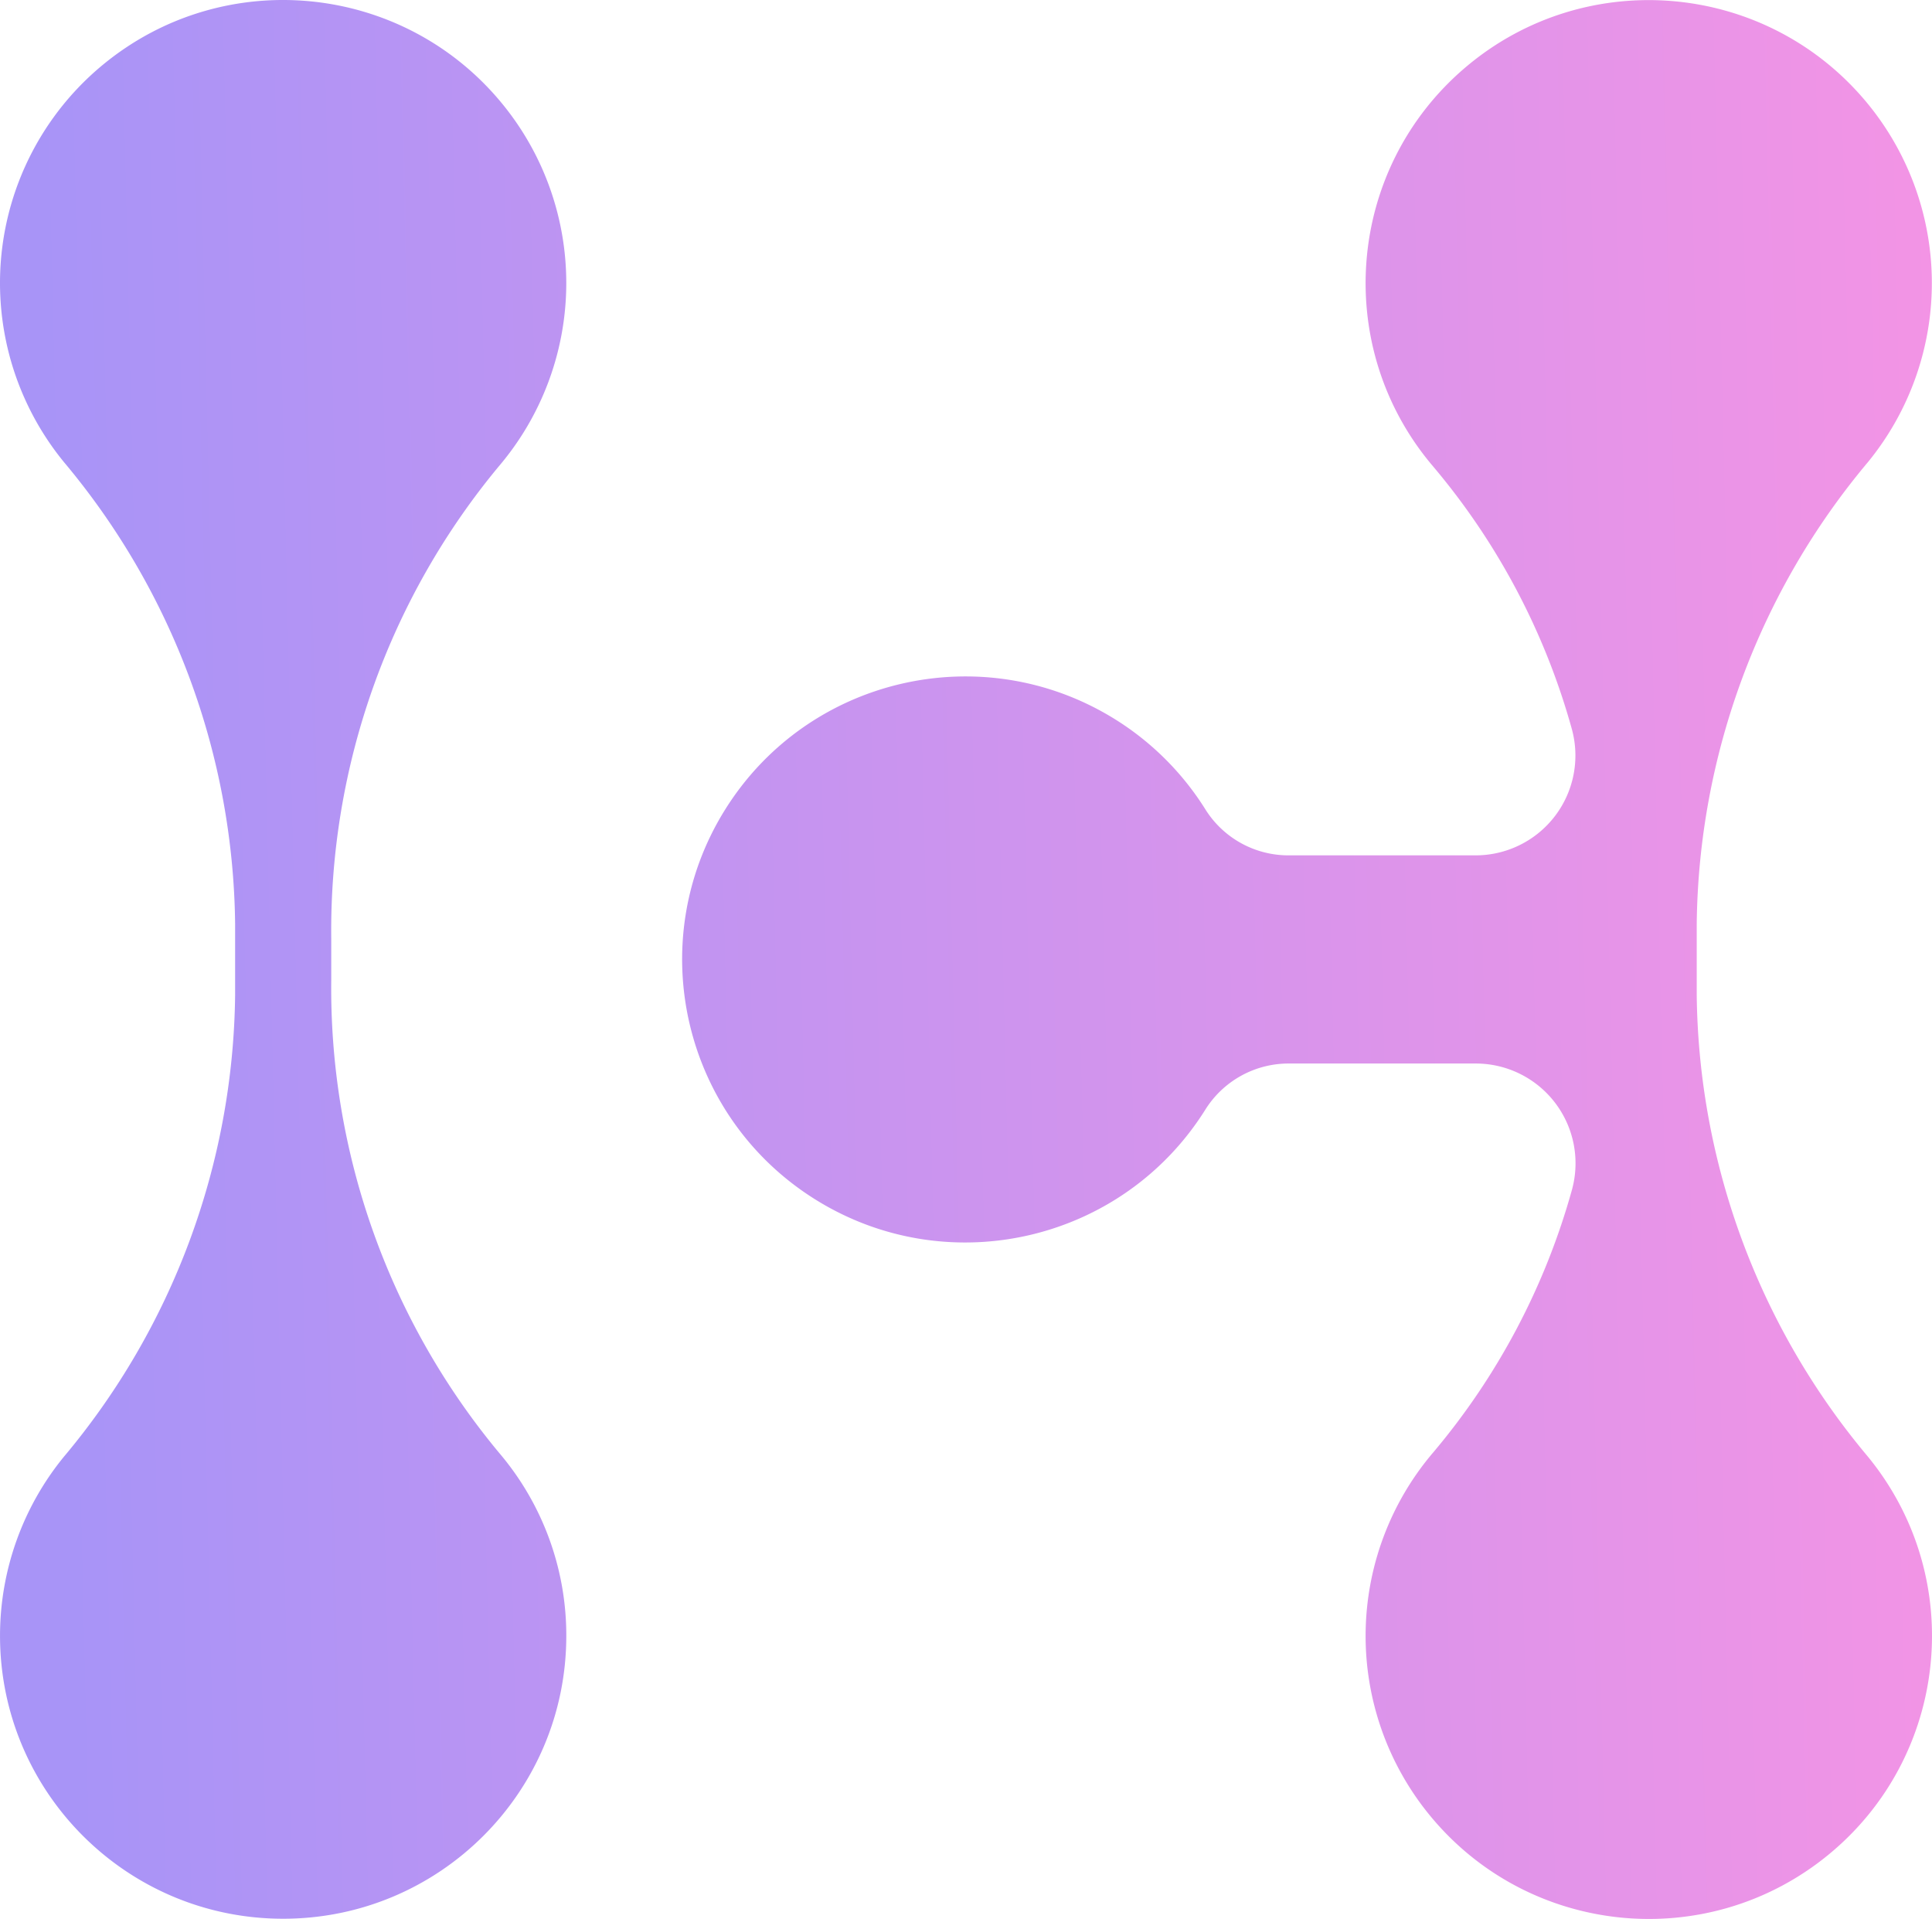
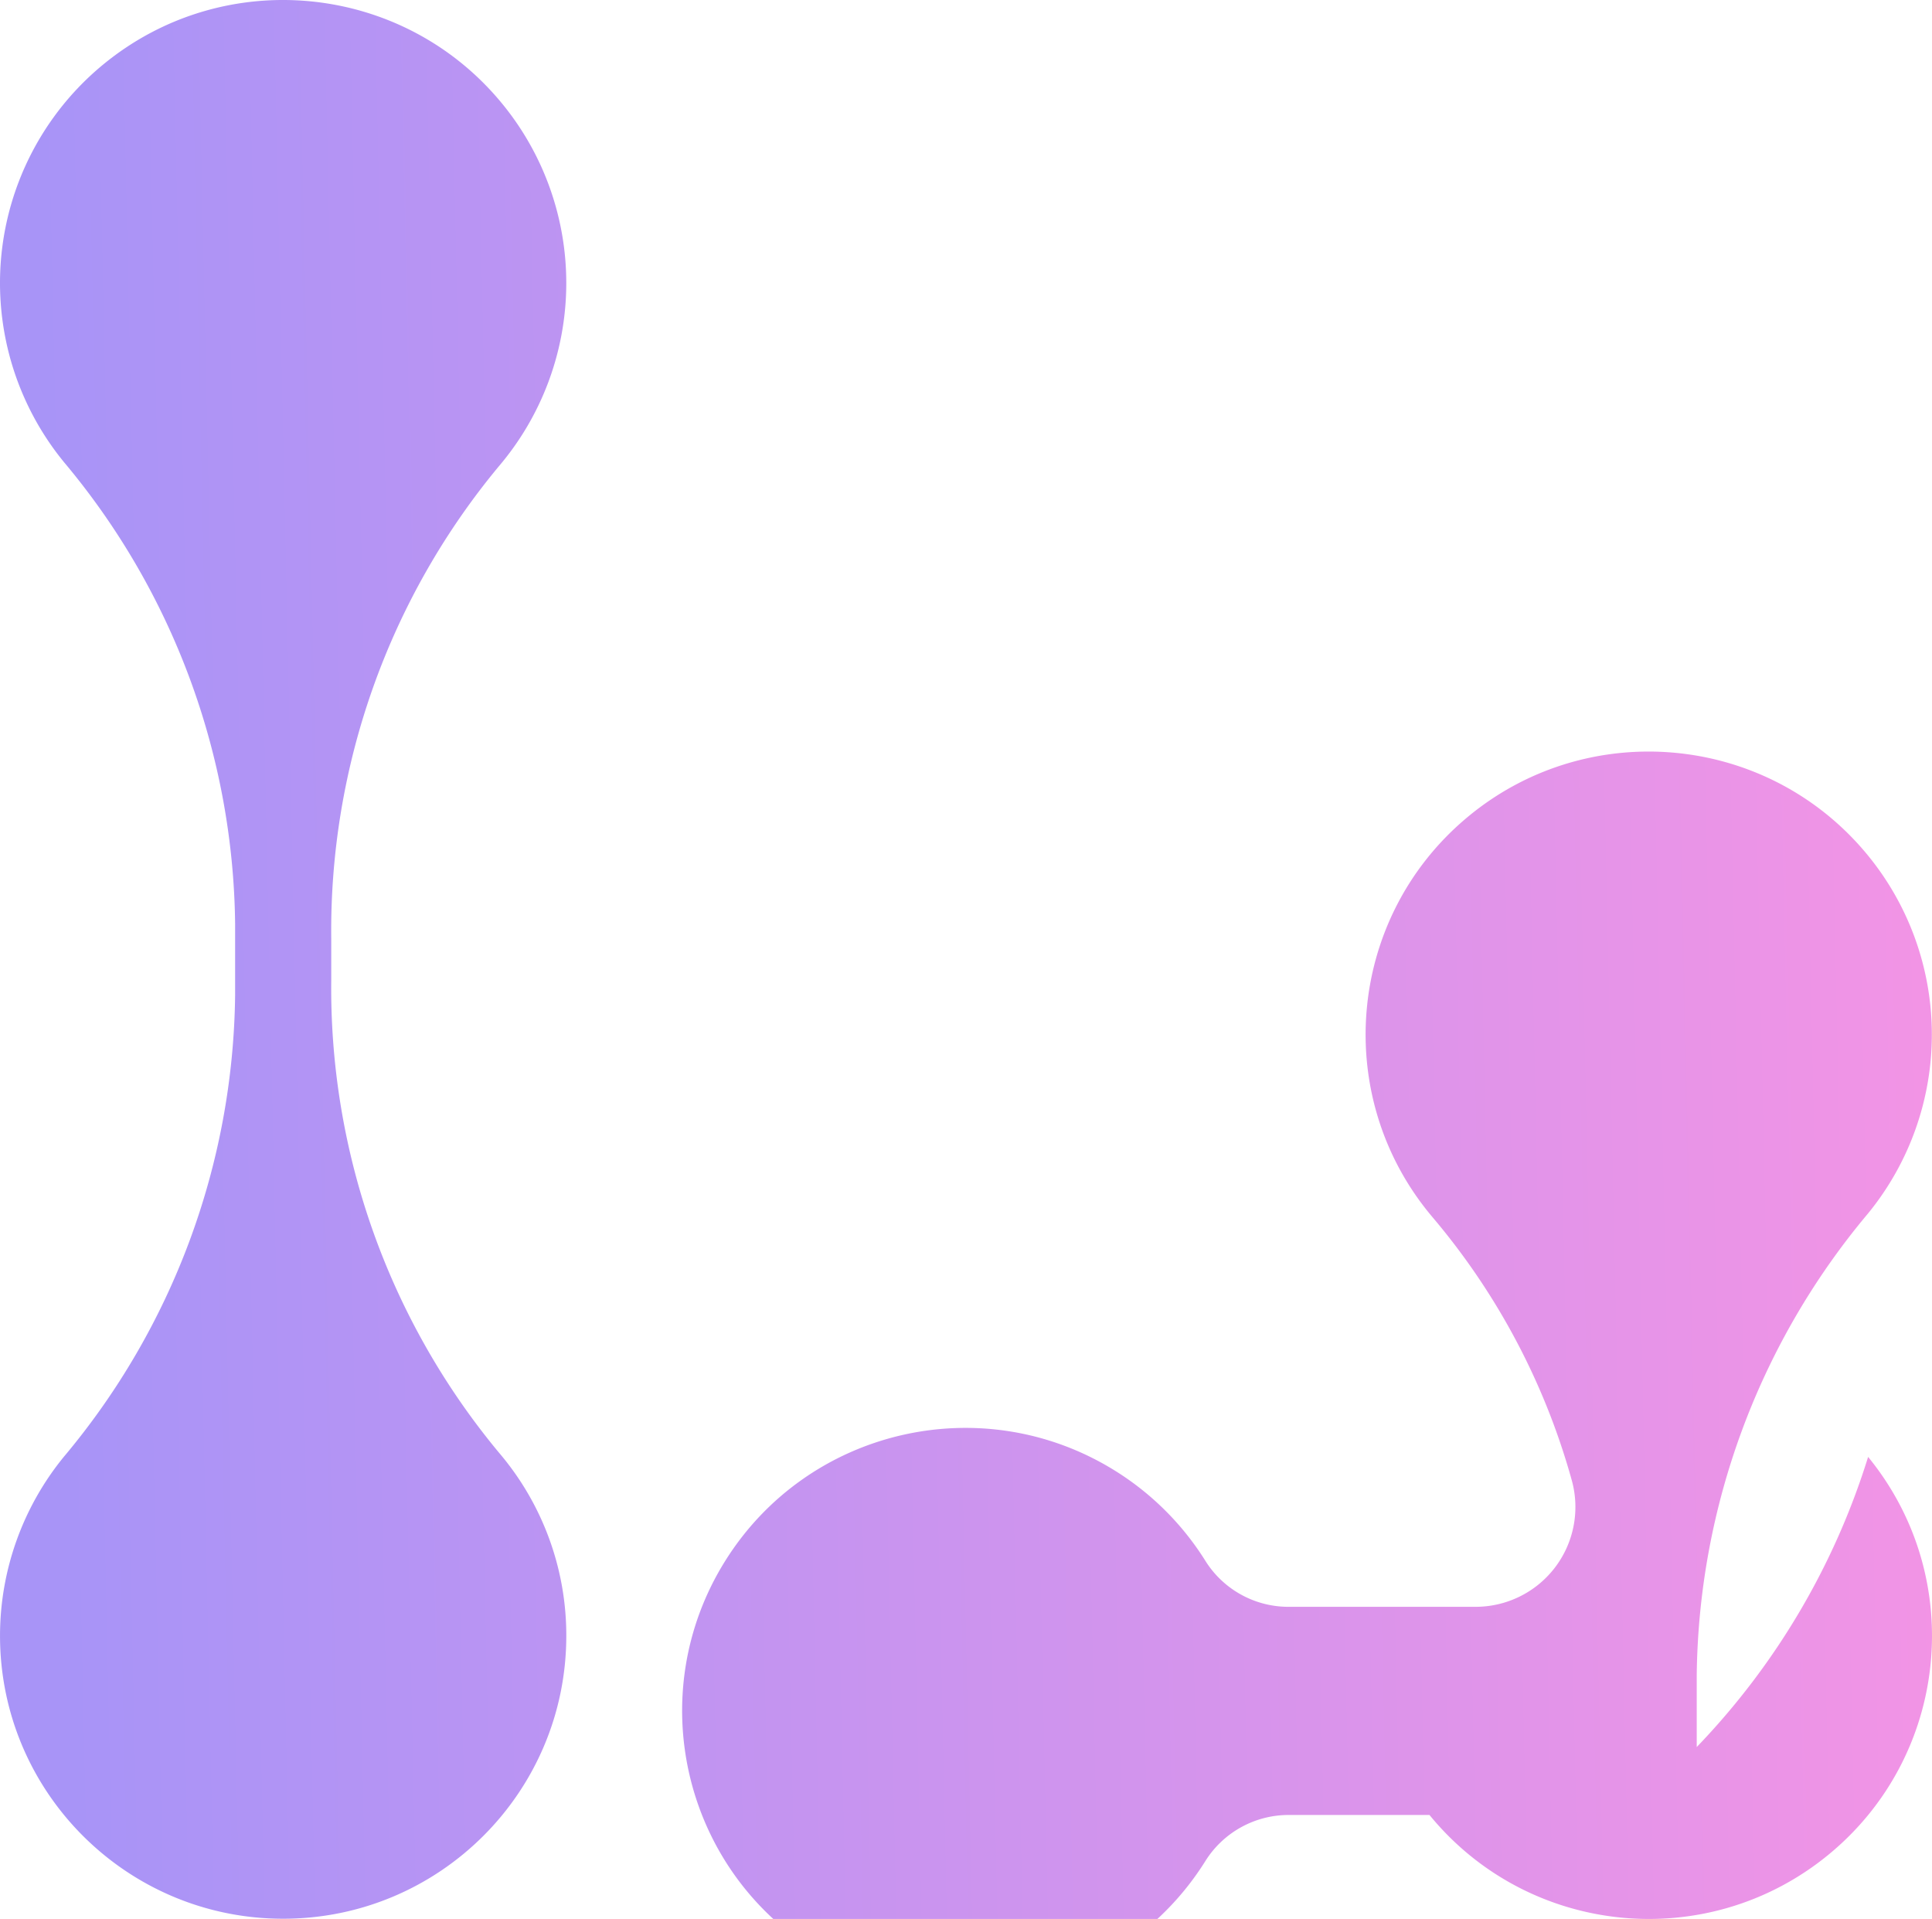
<svg xmlns="http://www.w3.org/2000/svg" id="Bild-Marke_Color" width="1280" height="1271.273" viewBox="0 0 1280 1271.273">
  <defs>
    <linearGradient id="linear-gradient" x1="0.025" y1="0.559" x2="1.049" y2="0.535" gradientUnits="objectBoundingBox">
      <stop offset="0" stop-color="#a894f7" />
      <stop offset="1" stop-color="#f794e4" />
    </linearGradient>
  </defs>
-   <path id="Gruppe_1" data-name="Gruppe 1" d="M2311.412,2215.986c65.555,80.192,53.638,198.3-26.608,263.813s-198.435,53.6-263.99-26.59a187.368,187.368,0,0,1,2.415-240.124,460.962,460.962,0,0,0,91.985-174.126,66.113,66.113,0,0,0-64.047-83.579H1928.1a65.114,65.114,0,0,0-55.47,30.027c-54.692,87.938-170.367,114.915-258.363,60.261s-114.995-170.255-60.32-258.191c54.694-87.937,170.368-114.916,258.381-60.263a187.5,187.5,0,0,1,60.449,60.506,64.947,64.947,0,0,0,55.437,29.751H2051.1a66.135,66.135,0,0,0,64.05-83.547,459.885,459.885,0,0,0-91.969-174.143c-67.113-78.863-57.547-197.167,21.354-264.235s197.3-57.506,264.411,21.34a187.372,187.372,0,0,1,2.417,239.995,484.069,484.069,0,0,0-113.5,305.734v47.75A483.874,483.874,0,0,0,2311.412,2215.986Zm-862.489,118.544c-.015,103.527-84.024,187.445-187.62,187.414-103.611-.016-187.57-83.967-187.554-187.494a187.467,187.467,0,0,1,42.256-118.5,483.963,483.963,0,0,0,113.5-305.669v-47.719A484.108,484.108,0,0,0,1116,1556.832a187.375,187.375,0,0,1,26.706-263.764c80.261-65.48,198.435-53.521,263.941,26.687a187.371,187.371,0,0,1-2.433,239.994,481.466,481.466,0,0,0-111.021,313.09v27.19a481.32,481.32,0,0,0,111.021,313.023A186.505,186.505,0,0,1,1448.923,2334.531Z" transform="translate(-1073.735 -1250.82)" fill="url(#linear-gradient)" />
+   <path id="Gruppe_1" data-name="Gruppe 1" d="M2311.412,2215.986c65.555,80.192,53.638,198.3-26.608,263.813s-198.435,53.6-263.99-26.59H1928.1a65.114,65.114,0,0,0-55.47,30.027c-54.692,87.938-170.367,114.915-258.363,60.261s-114.995-170.255-60.32-258.191c54.694-87.937,170.368-114.916,258.381-60.263a187.5,187.5,0,0,1,60.449,60.506,64.947,64.947,0,0,0,55.437,29.751H2051.1a66.135,66.135,0,0,0,64.05-83.547,459.885,459.885,0,0,0-91.969-174.143c-67.113-78.863-57.547-197.167,21.354-264.235s197.3-57.506,264.411,21.34a187.372,187.372,0,0,1,2.417,239.995,484.069,484.069,0,0,0-113.5,305.734v47.75A483.874,483.874,0,0,0,2311.412,2215.986Zm-862.489,118.544c-.015,103.527-84.024,187.445-187.62,187.414-103.611-.016-187.57-83.967-187.554-187.494a187.467,187.467,0,0,1,42.256-118.5,483.963,483.963,0,0,0,113.5-305.669v-47.719A484.108,484.108,0,0,0,1116,1556.832a187.375,187.375,0,0,1,26.706-263.764c80.261-65.48,198.435-53.521,263.941,26.687a187.371,187.371,0,0,1-2.433,239.994,481.466,481.466,0,0,0-111.021,313.09v27.19a481.32,481.32,0,0,0,111.021,313.023A186.505,186.505,0,0,1,1448.923,2334.531Z" transform="translate(-1073.735 -1250.82)" fill="url(#linear-gradient)" />
</svg>